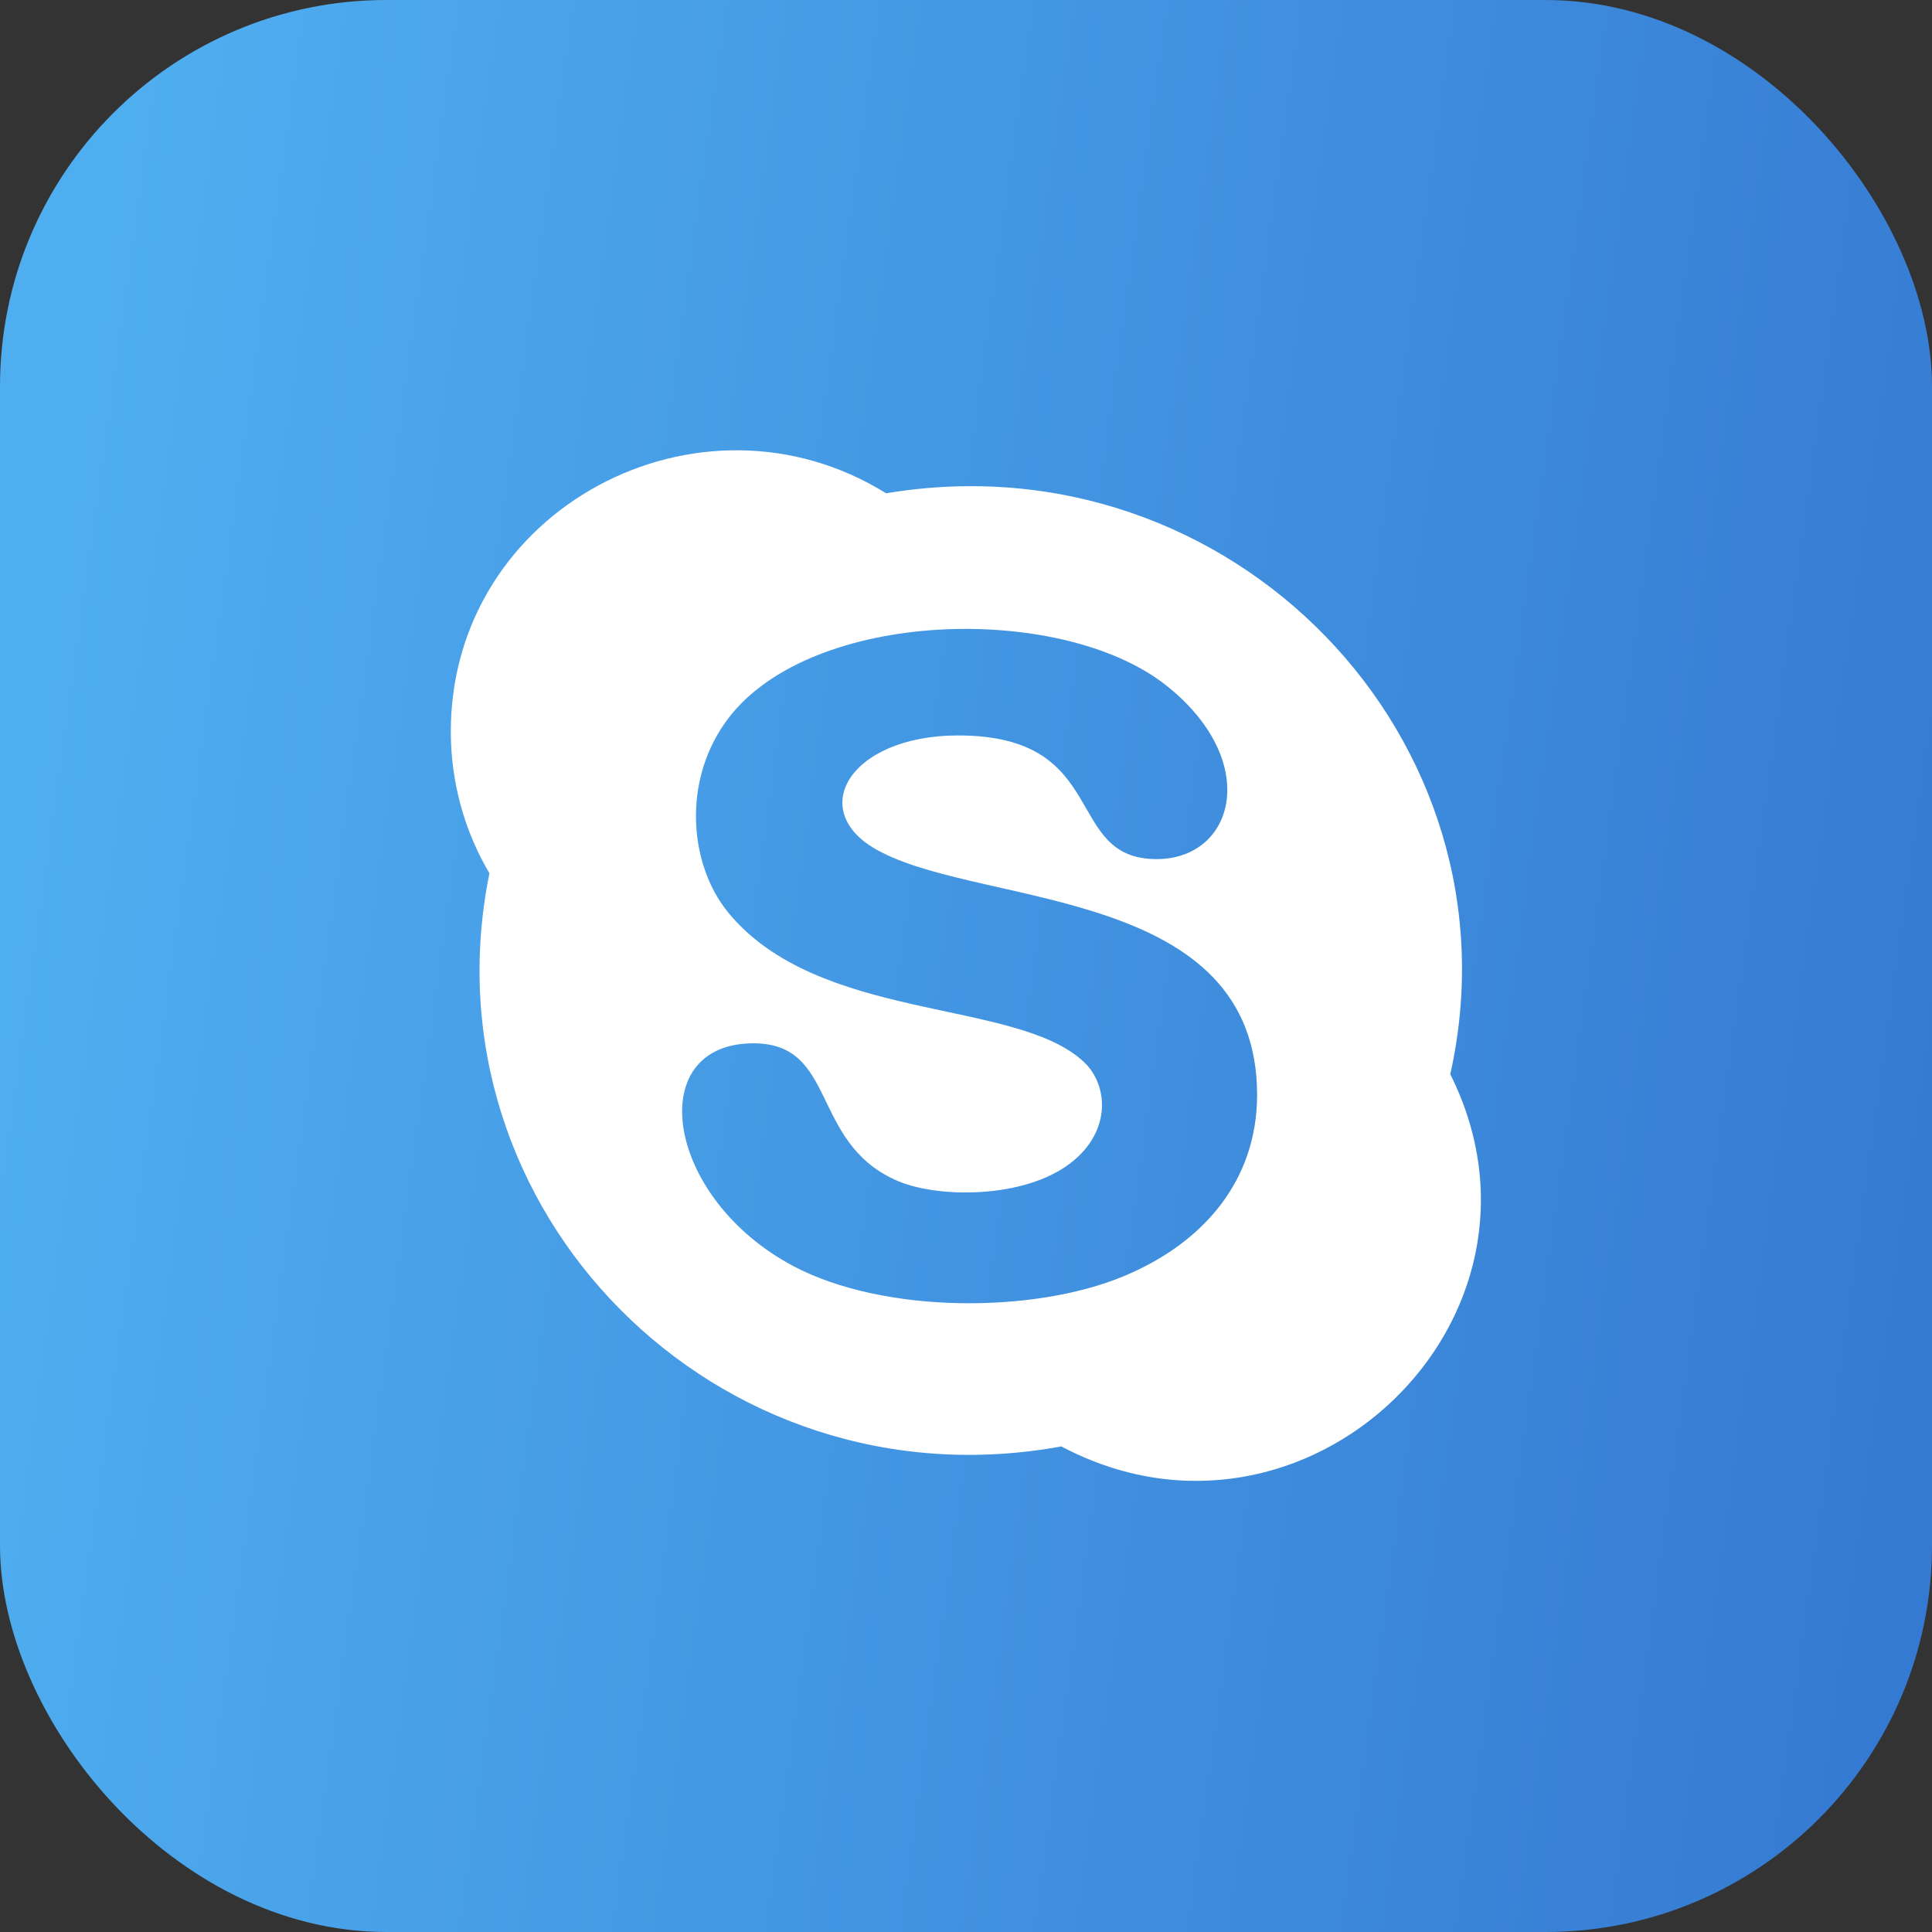
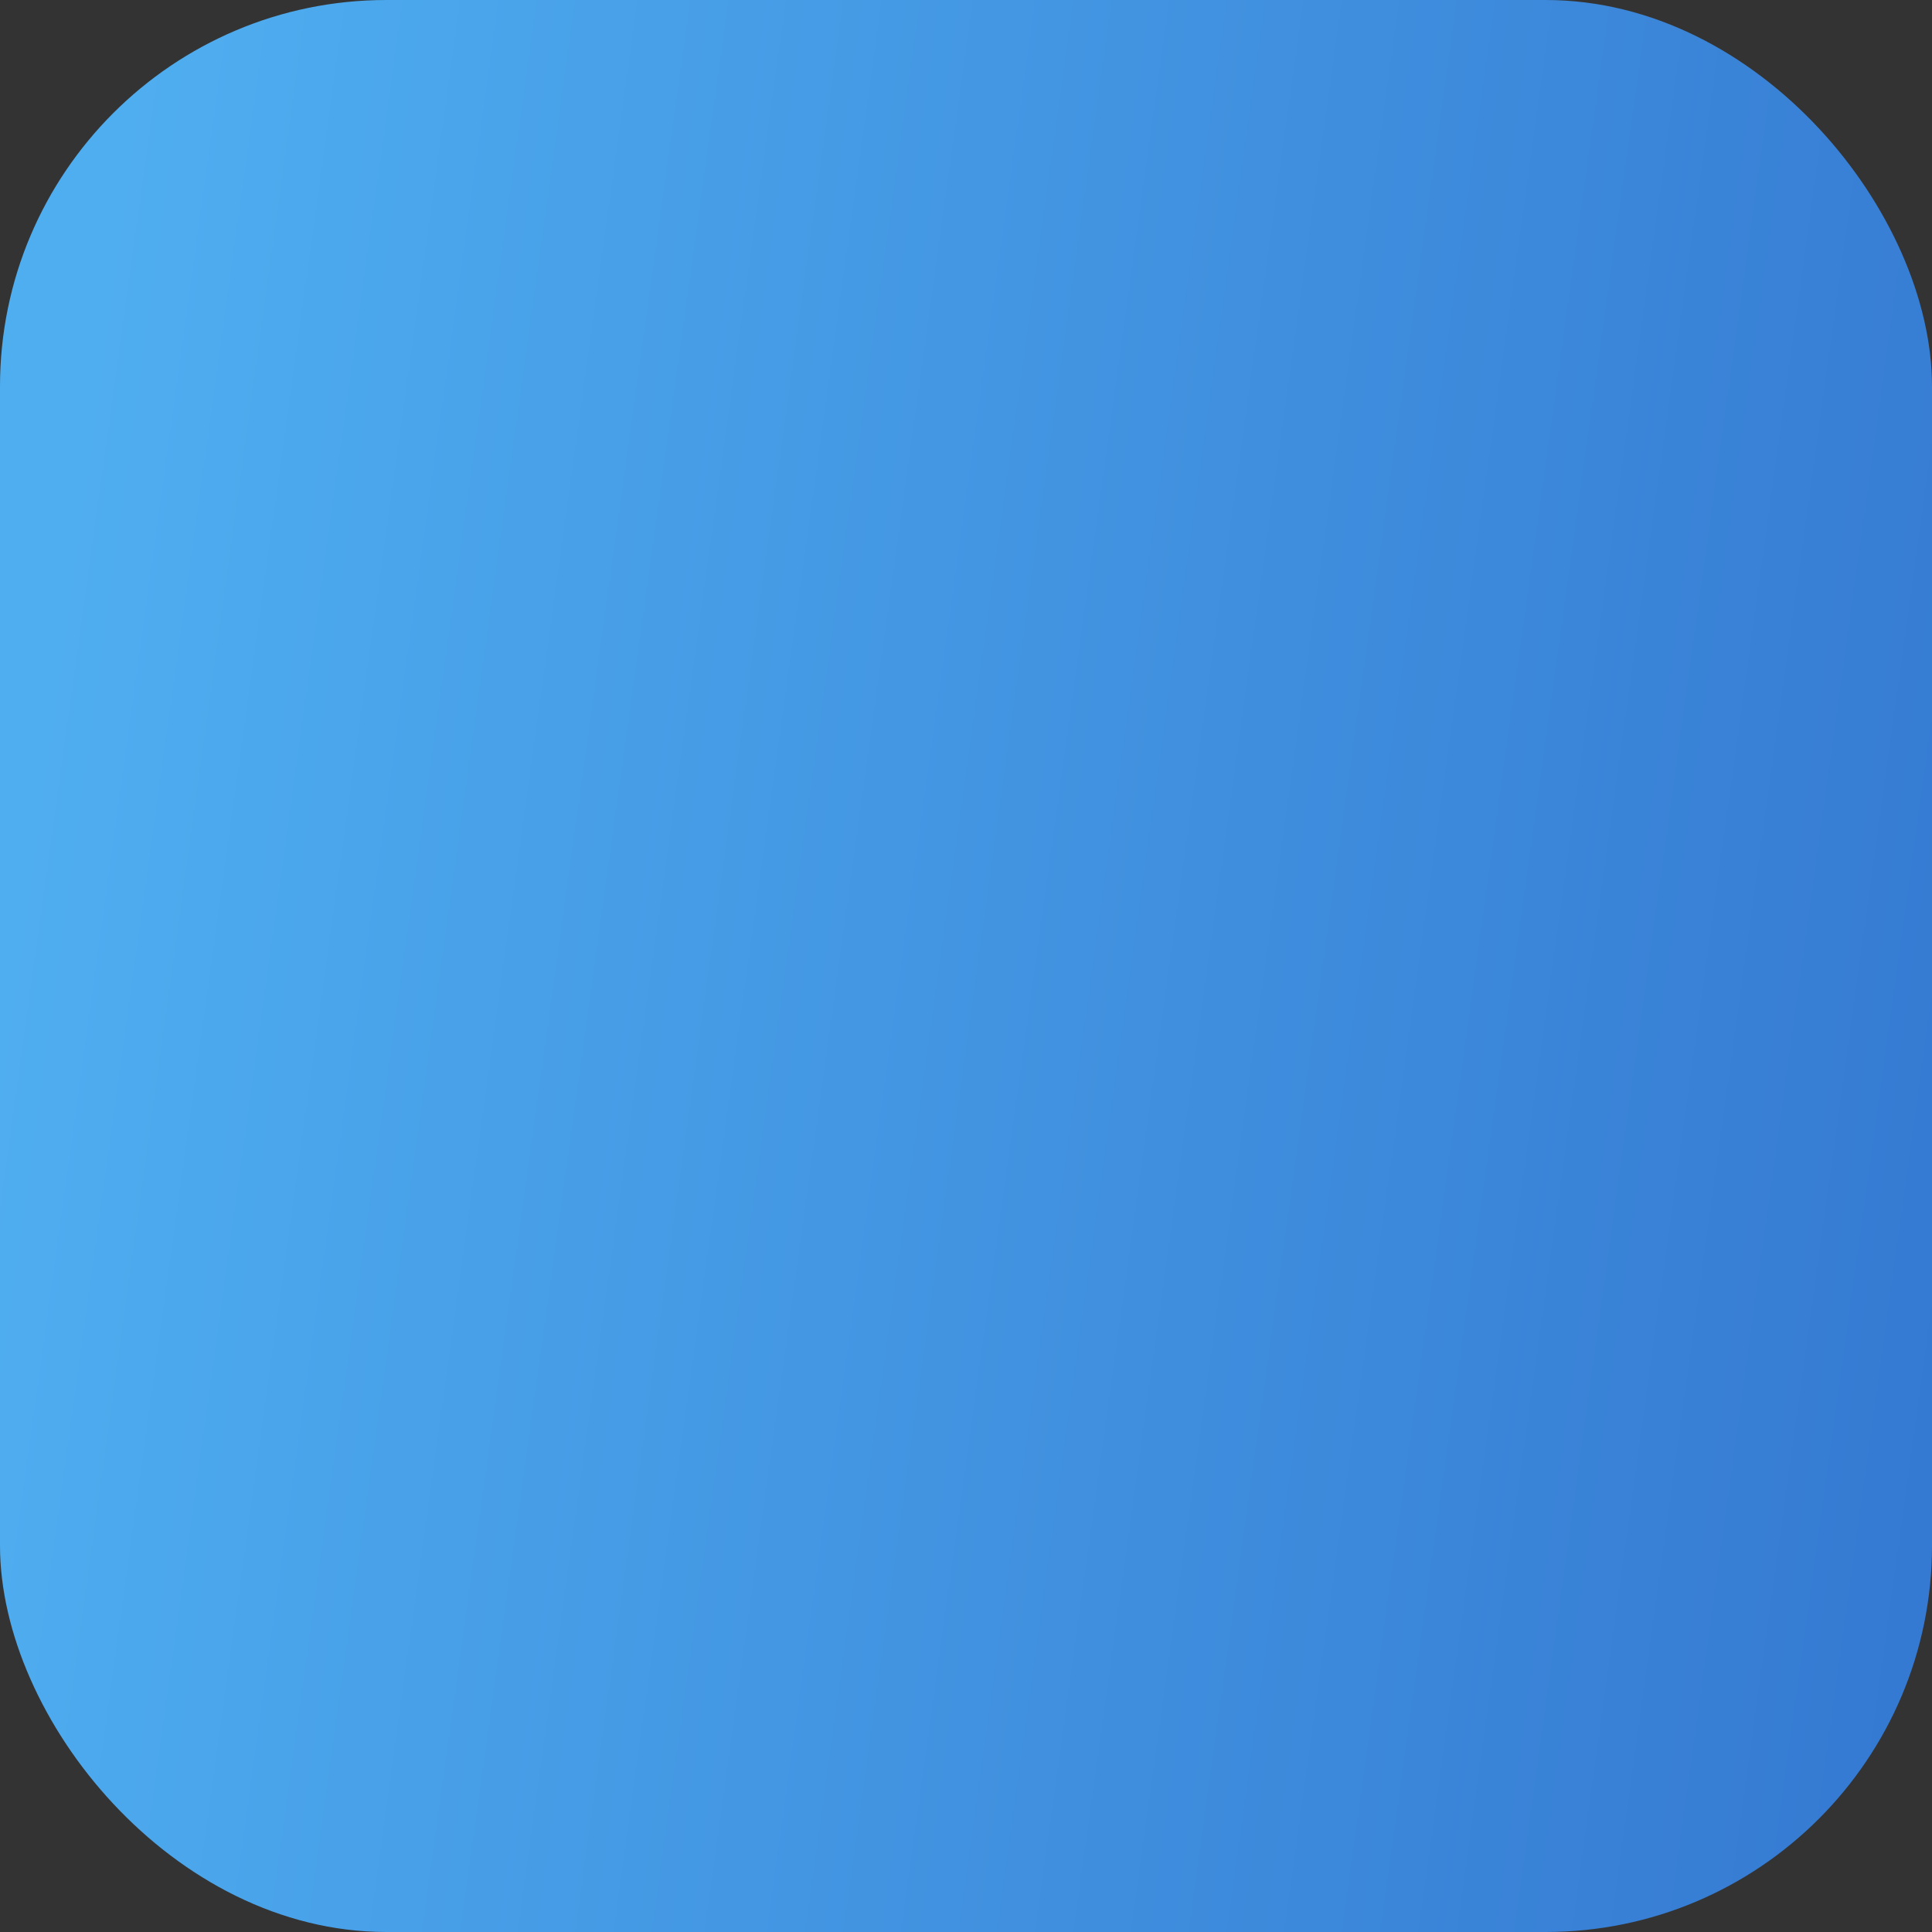
<svg xmlns="http://www.w3.org/2000/svg" width="50" height="50" viewBox="0 0 60 60" fill="none">
  <rect x="0" y="0" width="60" height="60" fill="#333333" stroke="none" />
  <rect width="60" height="60" rx="12" fill="url(#paint0_linear_24439_198697)" />
-   <path d="M45.04 33.361C47.36 22.96 38.24 13.521 27.52 15.32C21.72 11.72 14 15.8 14 22.721C14 24.32 14.44 25.84 15.2 27.12C13.08 37.56 22.24 46.88 32.96 44.92C40.52 48.92 48.84 40.961 45.04 33.361ZM34.88 39.641C32.08 40.8 27.44 40.8 24.64 39.321C20.64 37.2 19.96 32.401 23.4 32.401C26 32.401 25.16 35.441 27.8 36.641C29 37.2 31.6 37.24 33.08 36.24C34.56 35.24 34.44 33.681 33.64 32.961C31.52 31 25.4 31.761 22.6 28.32C21.4 26.84 21.16 24.201 22.64 22.28C25.24 18.921 32.88 18.721 36.16 21.241C39.2 23.601 38.36 26.68 35.92 26.68C33 26.68 34.52 22.84 29.76 22.84C26.32 22.84 24.96 25.28 27.4 26.48C30.68 28.16 39.04 27.601 39.04 34.001C39.04 36.641 37.4 38.6 34.88 39.641Z" fill="white" />
  <defs>
    <linearGradient id="paint0_linear_24439_198697" x1="2.5" y1="12" x2="67.905" y2="21.084" gradientUnits="userSpaceOnUse">
      <stop stop-color="#4FAEF0" />
      <stop offset="1" stop-color="#3376D0" />
    </linearGradient>
  </defs>
</svg>